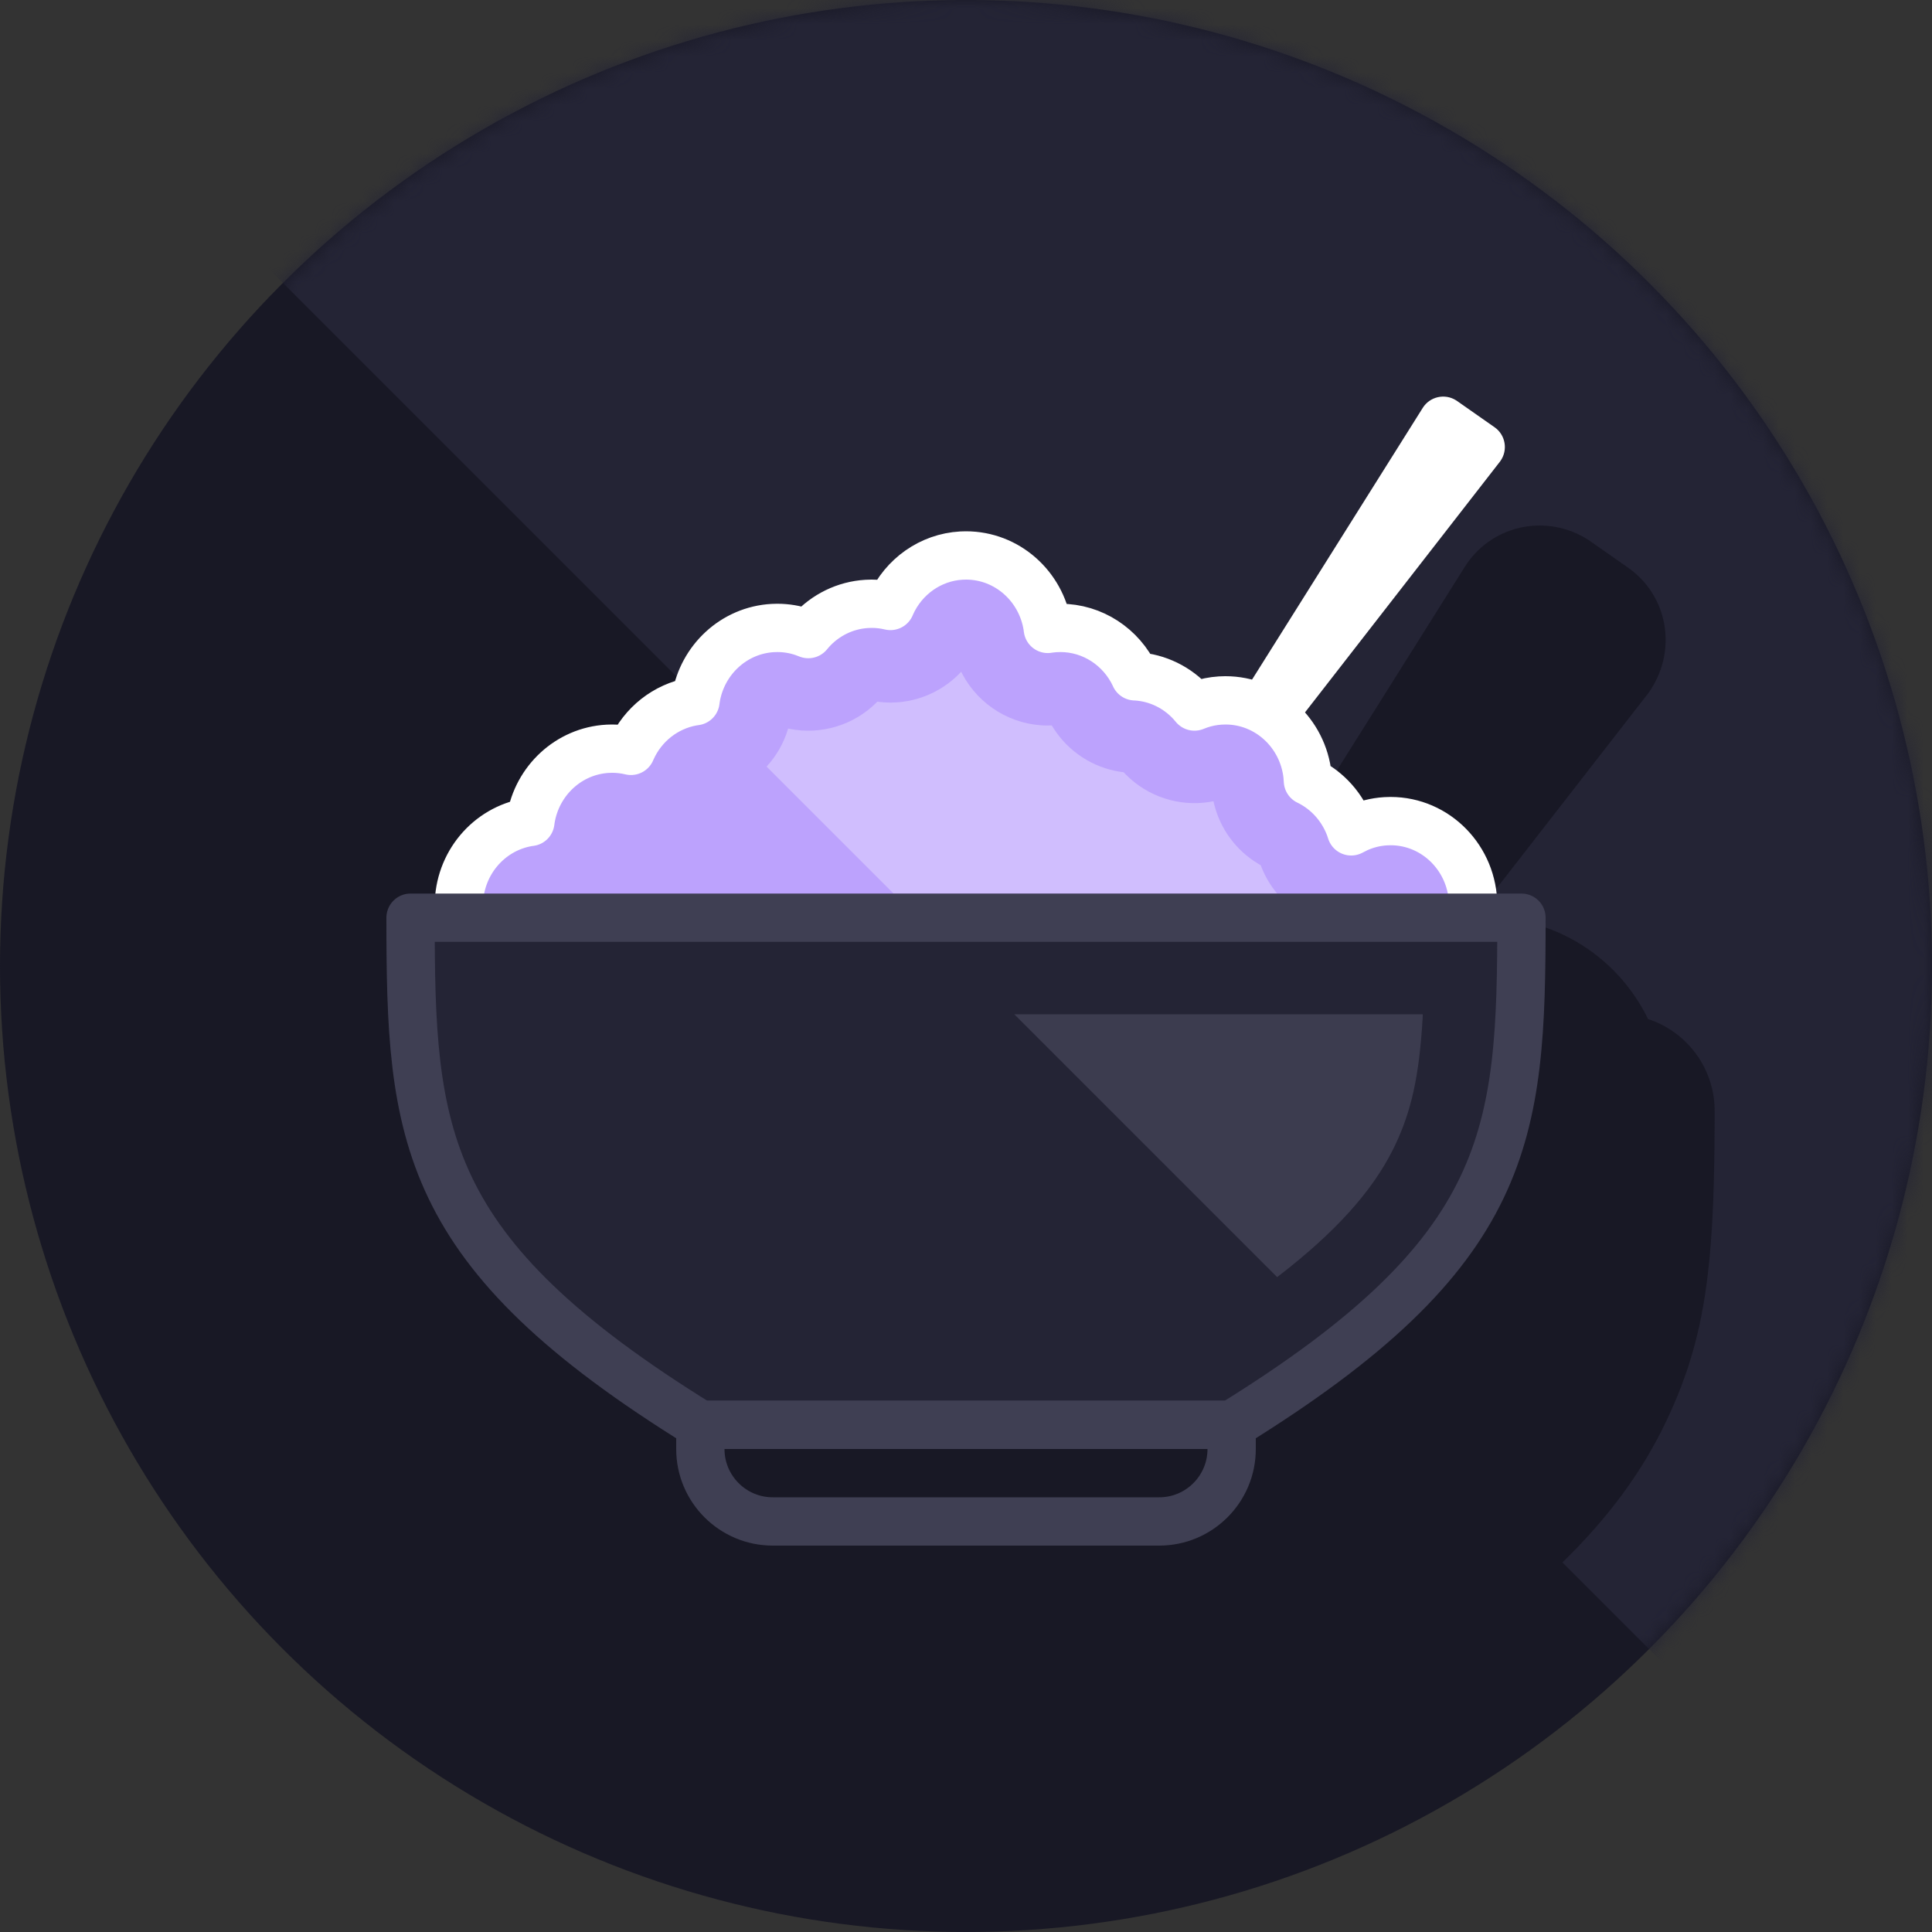
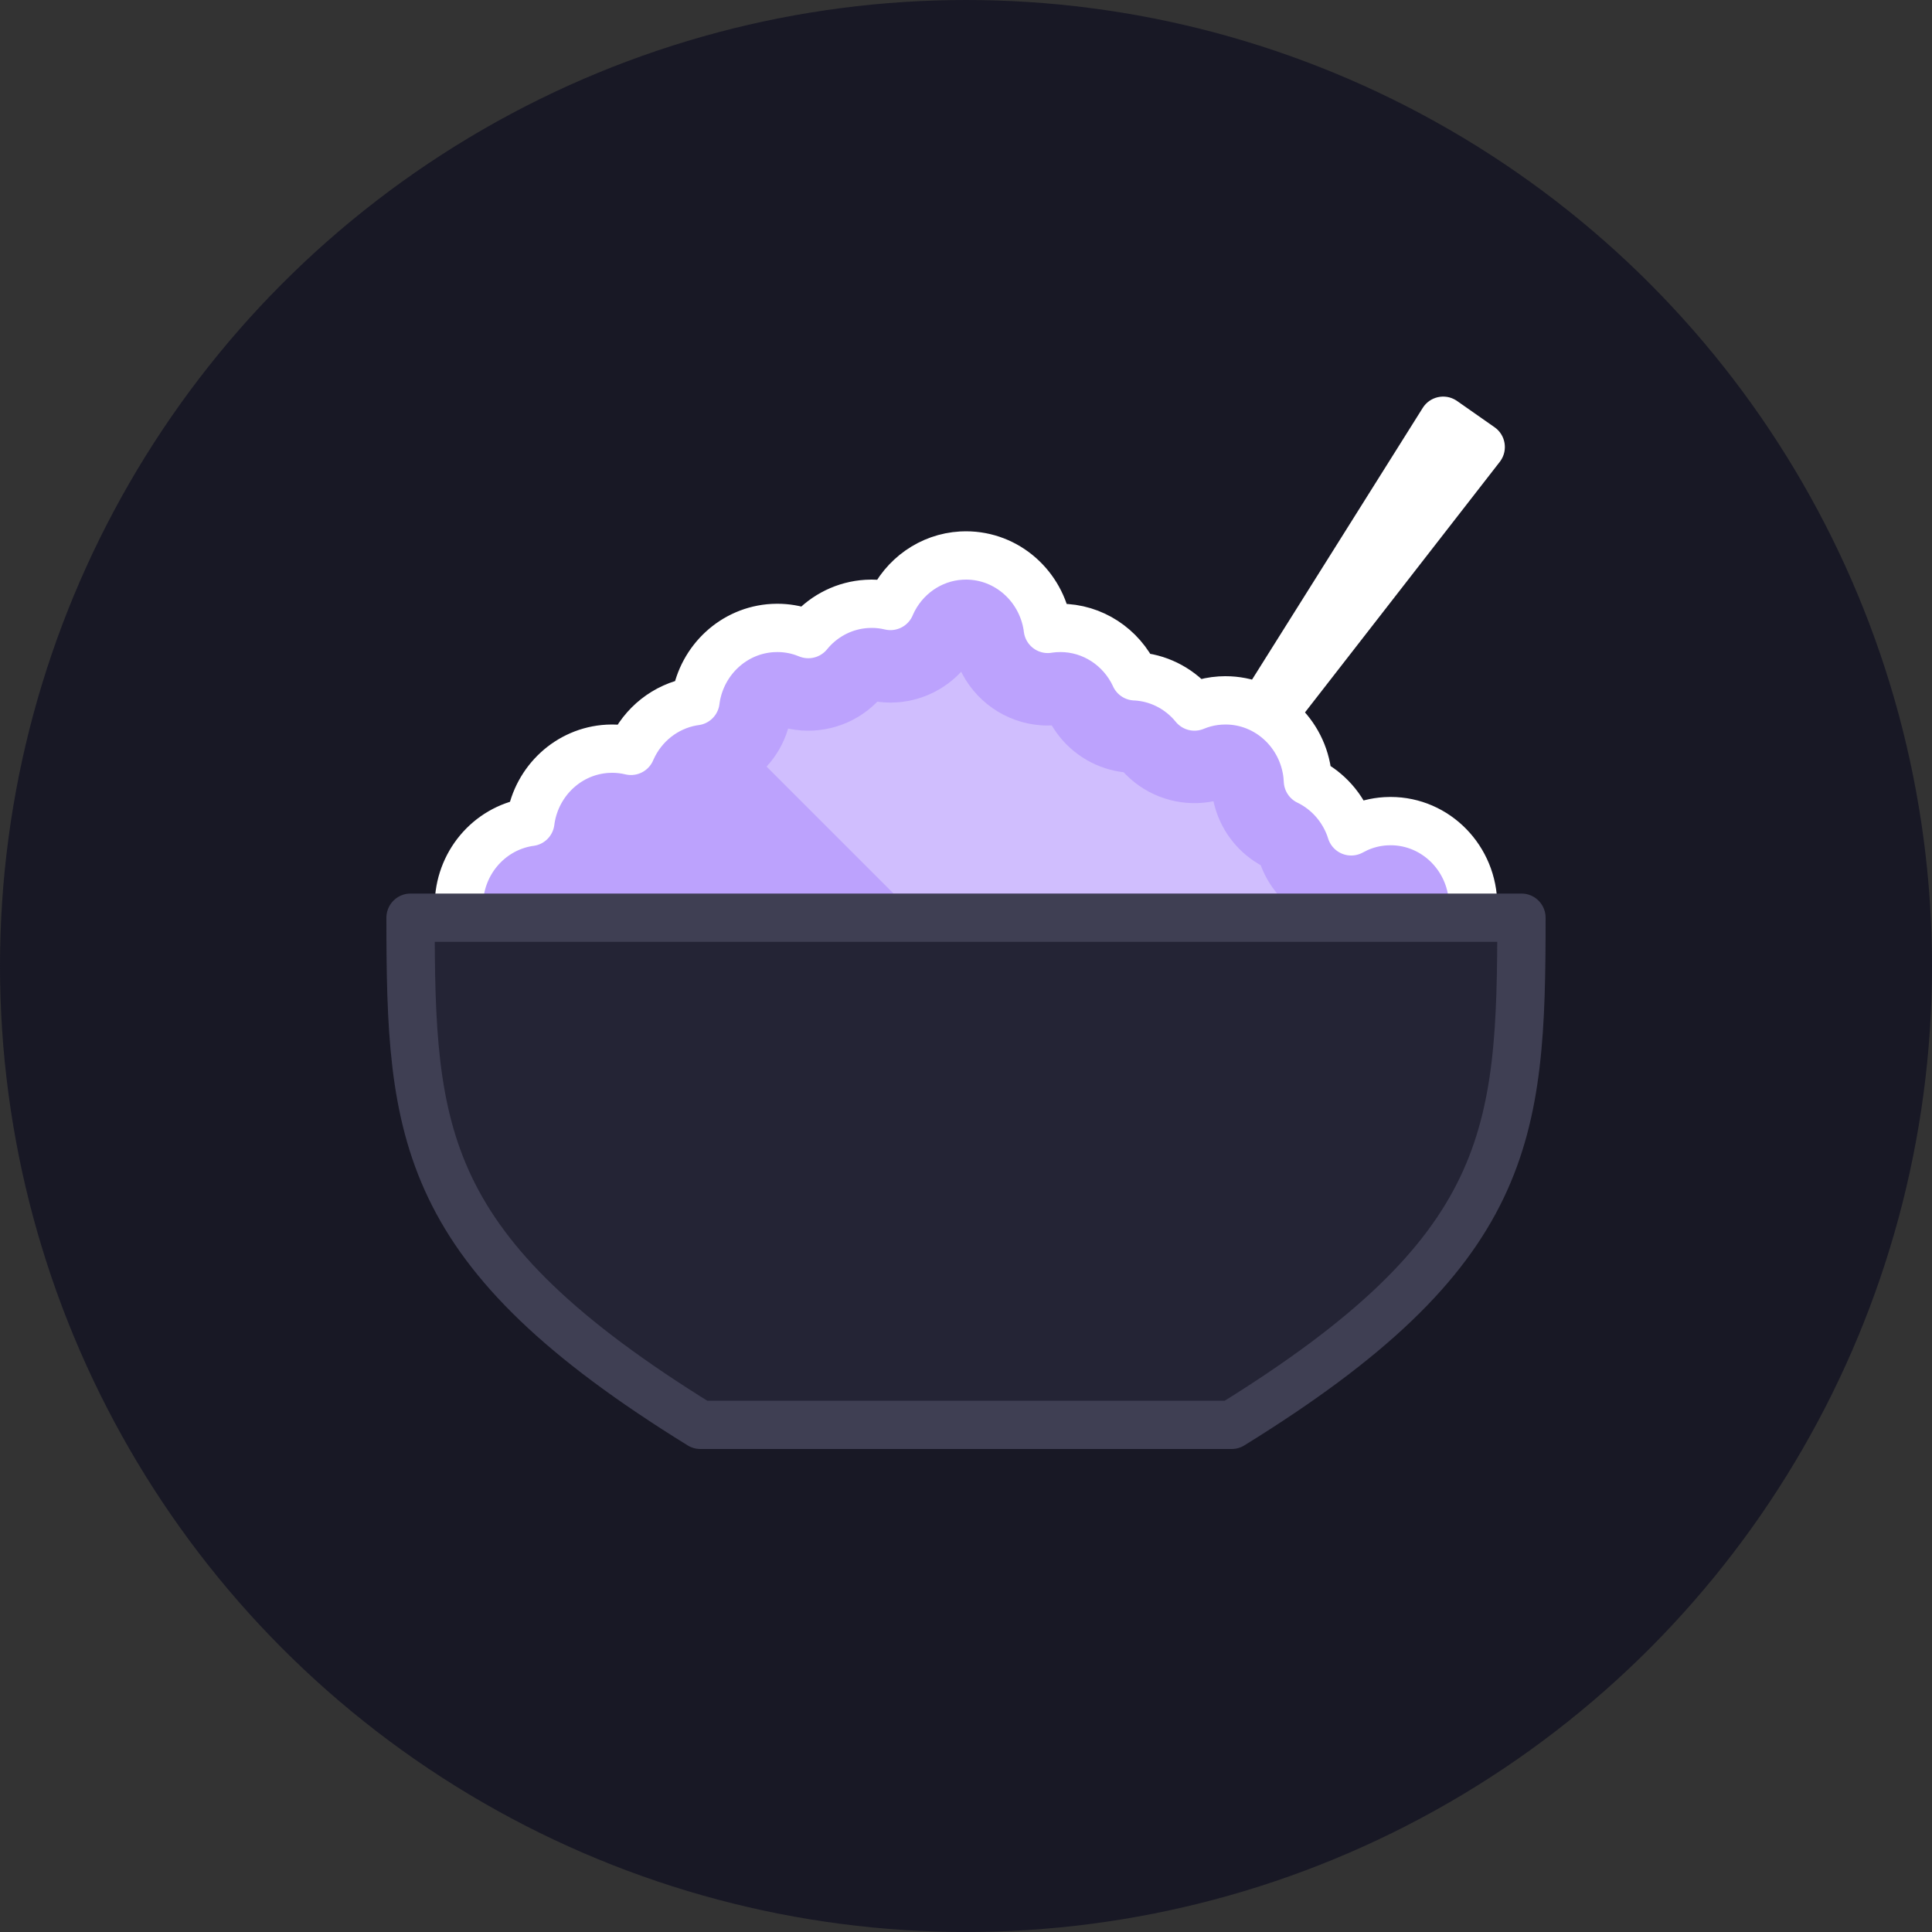
<svg xmlns="http://www.w3.org/2000/svg" xmlns:xlink="http://www.w3.org/1999/xlink" width="120px" height="120px" viewBox="0 0 120 120" version="1.1">
  <rect x="0" y="0" width="120" height="120" fill="#333333" stroke="none" />
  <title>04_Components/02_Illustrations/02_Detail/01_Experience/02_Industries/03_Food</title>
  <defs>
    <circle id="path-1" cx="60" cy="60" r="60" />
  </defs>
  <g id="04_Components/02_Illustrations/02_Detail/01_Experience/02_Industries/03_Food" stroke="none" stroke-width="1" fill="none" fill-rule="evenodd">
-     <rect id="Background" x="0" y="0" width="120" height="120" />
    <g id="Circle">
      <mask id="mask-2" fill="white">
        <use xlink:href="#path-1" />
      </mask>
      <use id="Oval" fill="#181825" xlink:href="#path-1" />
-       <path d="M120,0 L120,120 L97.046,97.046 C99.898,94.269 101.977,91.436 103.448,88.368 C103.8,87.633 104.114,86.912 104.393,86.19 L104.393,86.19 L104.623,85.57 L104.732,85.26 L104.732,85.26 L104.837,84.948 L105.035,84.32 L105.218,83.685 C105.334,83.259 105.441,82.826 105.539,82.383 L105.539,82.383 L105.678,81.712 L105.804,81.025 L105.918,80.319 L105.996,79.776 L105.996,79.776 L106.066,79.22 L106.151,78.457 L106.17,78.263 L106.17,78.263 L106.189,78.066 L106.258,77.263 L106.273,77.058 L106.273,77.058 L106.288,76.85 L106.343,76.001 L106.355,75.784 L106.355,75.784 L106.366,75.565 L106.407,74.665 L106.44,73.728 L106.447,73.488 L106.447,73.488 L106.453,73.246 L106.474,72.25 L106.489,71.212 L106.5,69.571 L106.5,69 L106.495,68.752 C106.391,66.198 104.69,64.055 102.364,63.295 C100.637,59.742 97.109,57.232 92.957,57.015 L92.957,57.015 L92.613,57.002 L92.518,56.746 L92.387,56.415 L92.387,56.415 L92.247,56.089 L102.312,43.142 L102.417,43.002 L102.554,42.797 C104.184,40.253 103.547,36.957 101.125,35.261 L101.125,35.261 L98.762,33.607 L98.606,33.503 L98.404,33.382 C95.819,31.901 92.556,32.702 90.981,35.208 L90.981,35.208 L82.001,49.501 L81.82,49.506 L81.523,49.339 L81.119,49.13 C80.846,48.996 80.568,48.873 80.286,48.762 L80.286,48.762 L80.106,48.695 L80.088,48.673 L79.83,48.397 C78.607,47.129 77.099,46.165 75.431,45.594 L75.431,45.594 L75.283,45.545 L75.244,45.485 L75.058,45.213 C73.034,42.35 69.72,40.5 66,40.5 L66,40.5 L65.539,40.511 L65.367,40.518 L65.049,40.541 L64.687,40.578 C62.287,40.865 60.089,41.929 58.384,43.547 L58.384,43.547 L58.267,43.66 L58.085,43.693 L57.663,43.781 C56.686,44.006 55.748,44.363 54.873,44.838 L54.873,44.838 L54.575,45.005 L54.279,45 L53.834,45.01 L53.669,45.017 L53.379,45.037 L53.039,45.07 C50.928,45.307 48.992,46.141 47.404,47.404 L0,0 L120,0 Z" id="Highlight" fill="#242435" fill-rule="nonzero" mask="url(#mask-2)" />
    </g>
    <g id="Graphic" transform="translate(25.5, 24)">
      <g id="Food" transform="translate(3, 0)">
        <path d="M53.138,-0.992 L55.984,-0.992 C56.813,-0.992 57.484,-0.32 57.484,0.508 C57.484,0.533 57.484,0.558 57.482,0.583 L56.132,27.583 C56.092,28.381 55.434,29.008 54.634,29.008 L54.488,29.008 C53.689,29.008 53.03,28.381 52.99,27.583 L51.64,0.583 C51.598,-0.244 52.236,-0.949 53.063,-0.99 C53.088,-0.991 53.113,-0.992 53.138,-0.992 Z" id="Rectangle" fill="#FFFFFF" transform="translate(54.561, 14.008) rotate(35) translate(-54.561, -14.008) " />
        <path d="M57.872,37.5 C60.704,37.5 63,35.149 63,32.25 C63,29.351 60.704,27 57.872,27 L57.552,27.01 C56.933,27.049 56.335,27.202 55.782,27.455 L55.425,27.637 L55.356,27.426 C54.898,26.16 53.974,25.114 52.777,24.522 L52.737,24.504 L52.714,24.178 C52.436,21.548 50.26,19.5 47.616,19.5 L47.283,19.511 C46.841,19.54 46.409,19.627 45.995,19.768 L45.69,19.884 L45.522,19.687 C44.635,18.704 43.405,18.092 42.066,18.01 L41.996,18.008 L41.986,17.98 C41.146,16.187 39.364,15 37.36,15 L37.007,15.012 C36.89,15.02 36.773,15.033 36.658,15.049 L36.582,15.063 L36.561,14.898 C36.163,12.404 34.049,10.5 31.5,10.5 L31.211,10.508 C29.293,10.618 27.624,11.814 26.843,13.552 L26.807,13.638 C26.42,13.545 26.033,13.5 25.64,13.5 L25.329,13.51 C23.991,13.592 22.76,14.204 21.874,15.186 L21.706,15.384 L21.399,15.268 C20.883,15.092 20.337,15 19.779,15 L19.499,15.008 C17.092,15.14 15.113,16.977 14.721,19.378 L14.698,19.551 L14.516,19.577 C12.833,19.876 11.421,21.003 10.724,22.558 L10.689,22.638 C10.304,22.545 9.916,22.5 9.523,22.5 L9.244,22.508 C6.836,22.64 4.857,24.477 4.466,26.878 L4.442,27.051 L4.294,27.071 C1.841,27.488 0,29.657 0,32.25 C0,35.149 2.296,37.5 5.128,37.5 C38.808,37.5 56.389,37.5 57.872,37.5 Z" id="Path" stroke="#FFFFFF" stroke-width="3" fill="#BCA2FD" stroke-linejoin="round" />
      </g>
      <path d="M34.202,17.723 L34.293,17.9 C35.32,19.814 37.338,21.059 39.56,21.064 L39.829,21.058 L39.943,21.242 C40.866,22.685 42.371,23.674 44.079,23.937 L44.291,23.965 L44.457,24.137 C45.816,25.49 47.732,26.102 49.599,25.815 L49.872,25.766 L49.899,25.891 C50.274,27.468 51.273,28.832 52.673,29.663 L52.804,29.737 L52.883,29.936 C53.113,30.494 53.418,30.998 53.782,31.442 L53.83,31.499 L29.999,31.499 L22.113,23.614 C22.715,22.96 23.173,22.172 23.439,21.298 L23.451,21.25 L23.539,21.27 C25.487,21.656 27.518,21.052 28.939,19.636 L28.991,19.581 L29.131,19.6 C31.043,19.819 32.918,19.1 34.202,17.723 Z" id="Highlight" fill="#FFFFFF" fill-rule="nonzero" opacity="0.3" />
      <g id="Bowl" transform="translate(0, 33)" stroke="#3F3F53" stroke-linejoin="round" stroke-width="3">
        <path d="M0,0 L69,0 C69,13.5 68.433,20.733 51,31.5 L18,31.5 C0.567,20.733 0,13.5 0,0 Z" id="Rectangle" fill="#242435" />
-         <path d="M18,31.5 L51,31.5 L51,33 C51,35.485 48.985,37.5 46.5,37.5 L22.5,37.5 C20.015,37.5 18,35.485 18,33 L18,31.5 L18,31.5 Z" id="Rectangle" fill="#181825" />
      </g>
-       <path d="M62.874,38.999 L62.867,39.15 C62.655,42.86 62.155,45.037 61.127,47.181 L61.007,47.424 C59.723,49.979 57.489,52.511 53.826,55.324 L37.499,38.998 L62.874,38.999 Z" id="Highlight" fill="#76768E" fill-rule="nonzero" opacity="0.3" />
    </g>
  </g>
</svg>